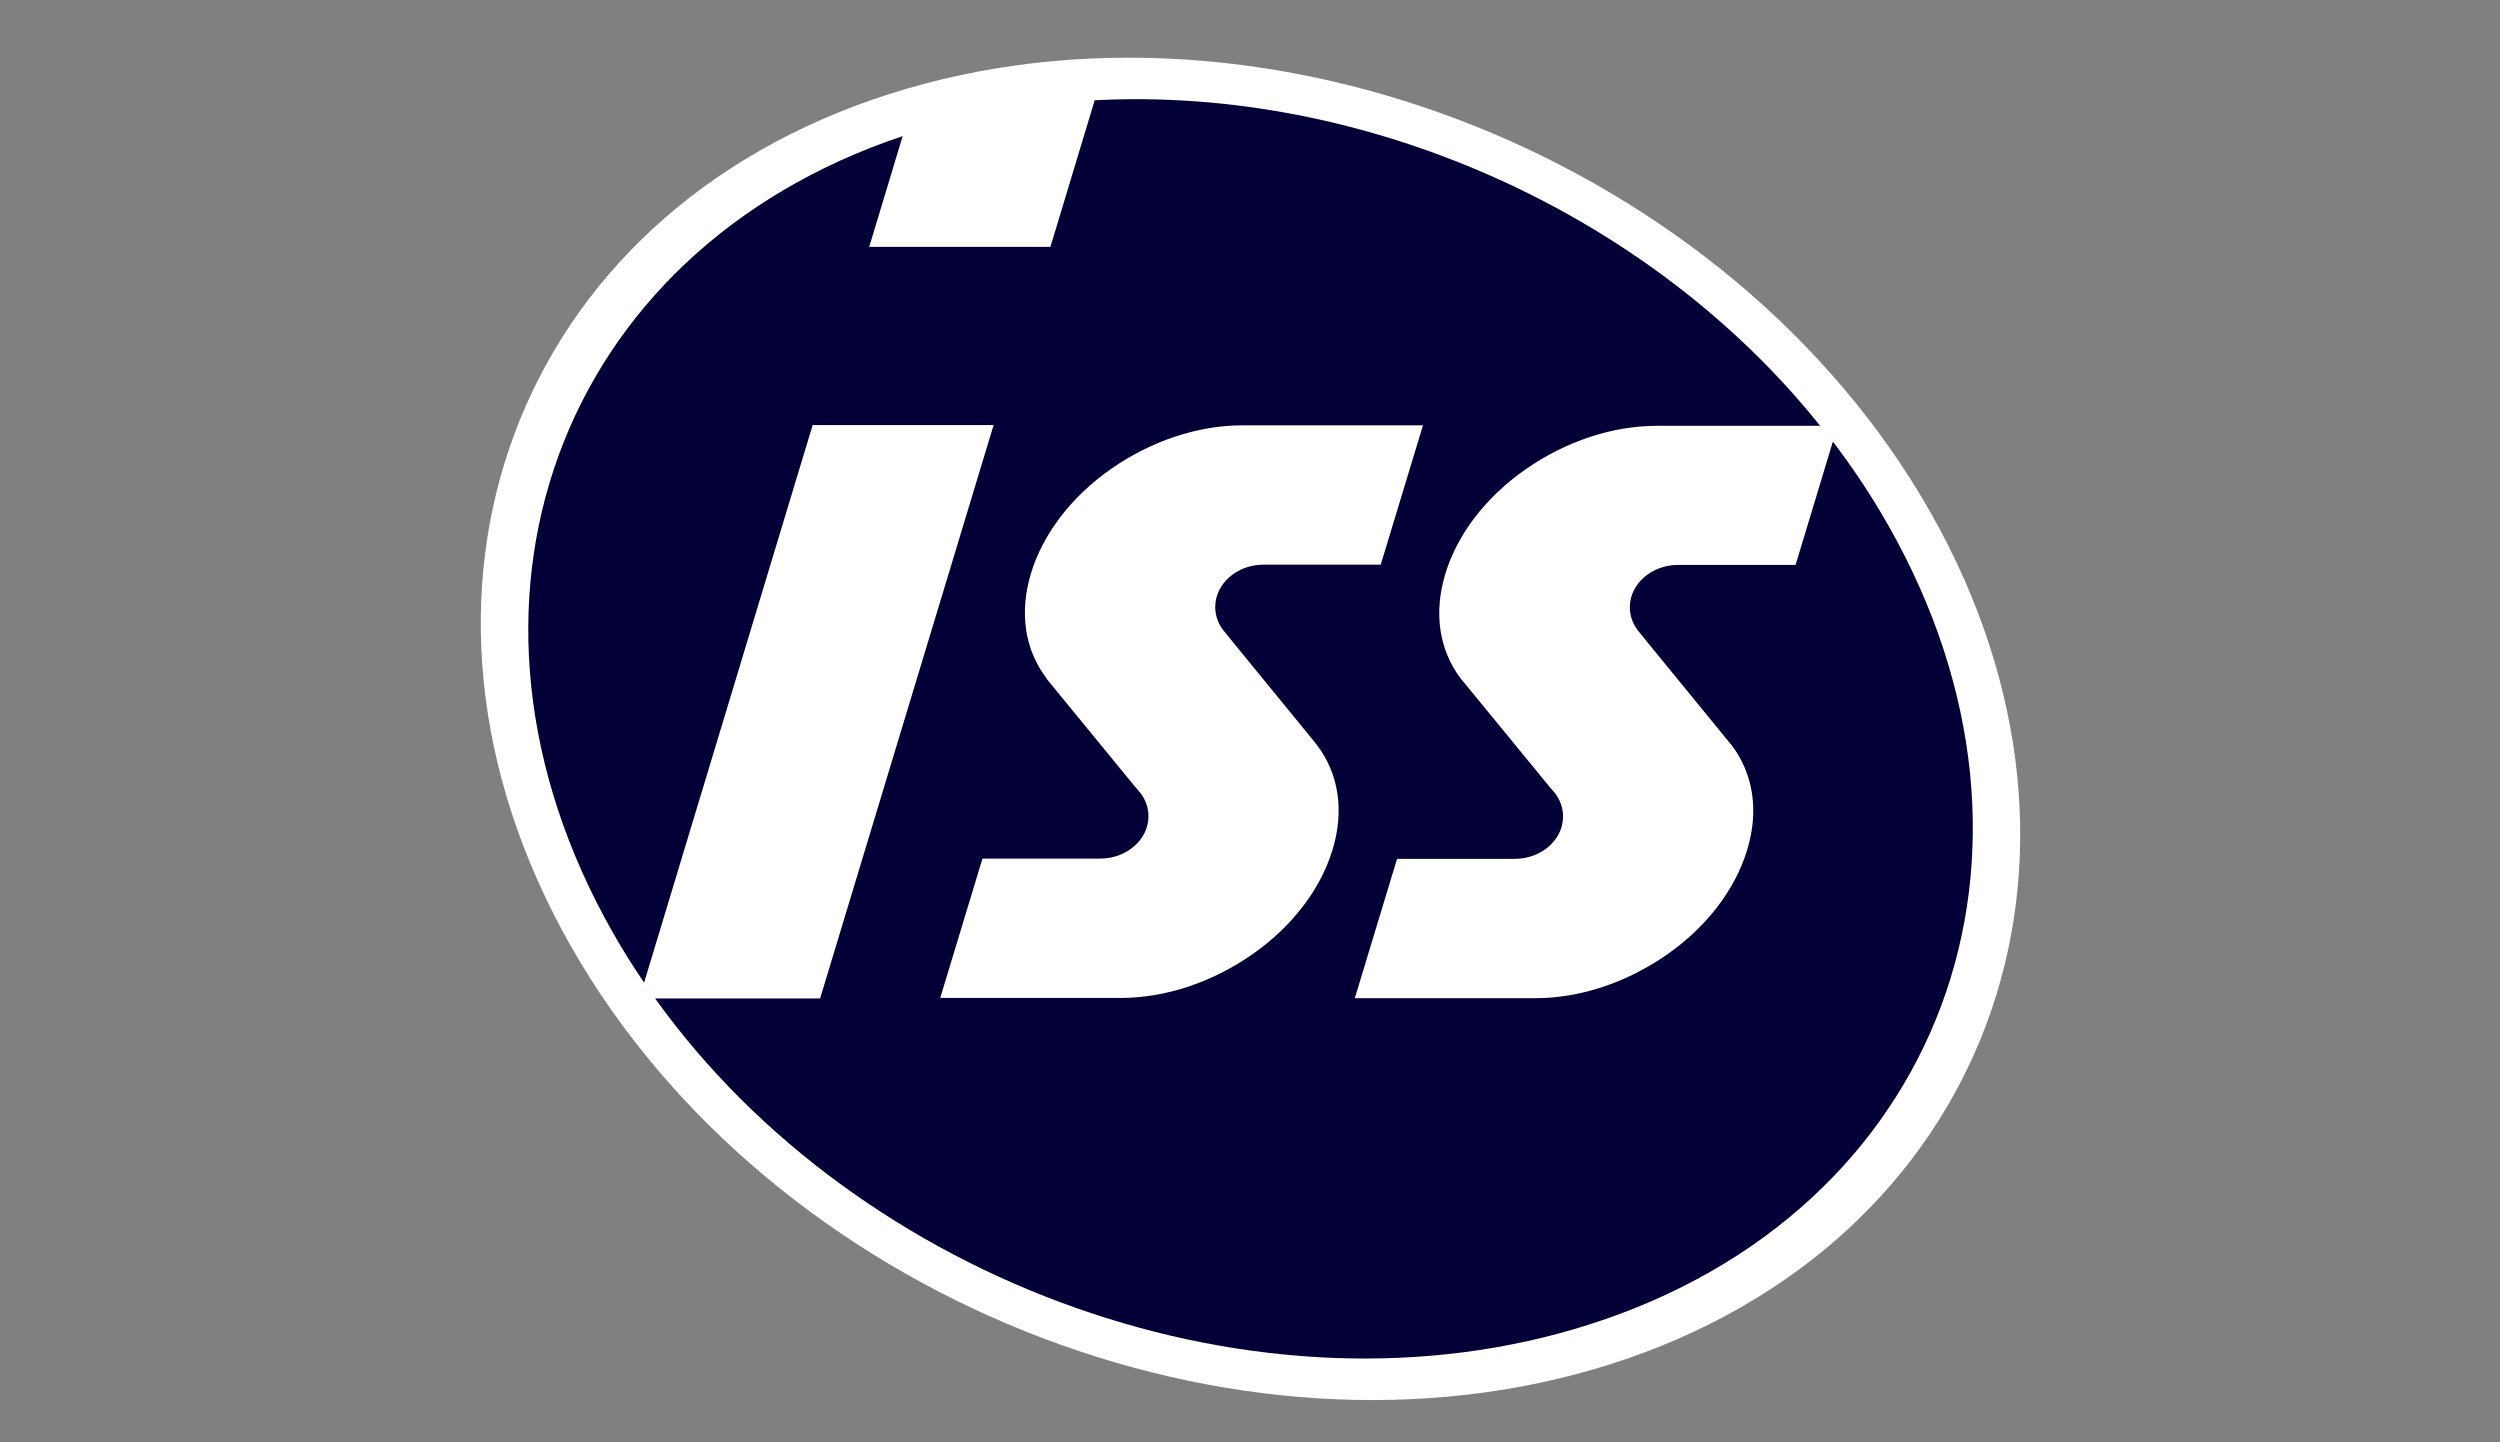
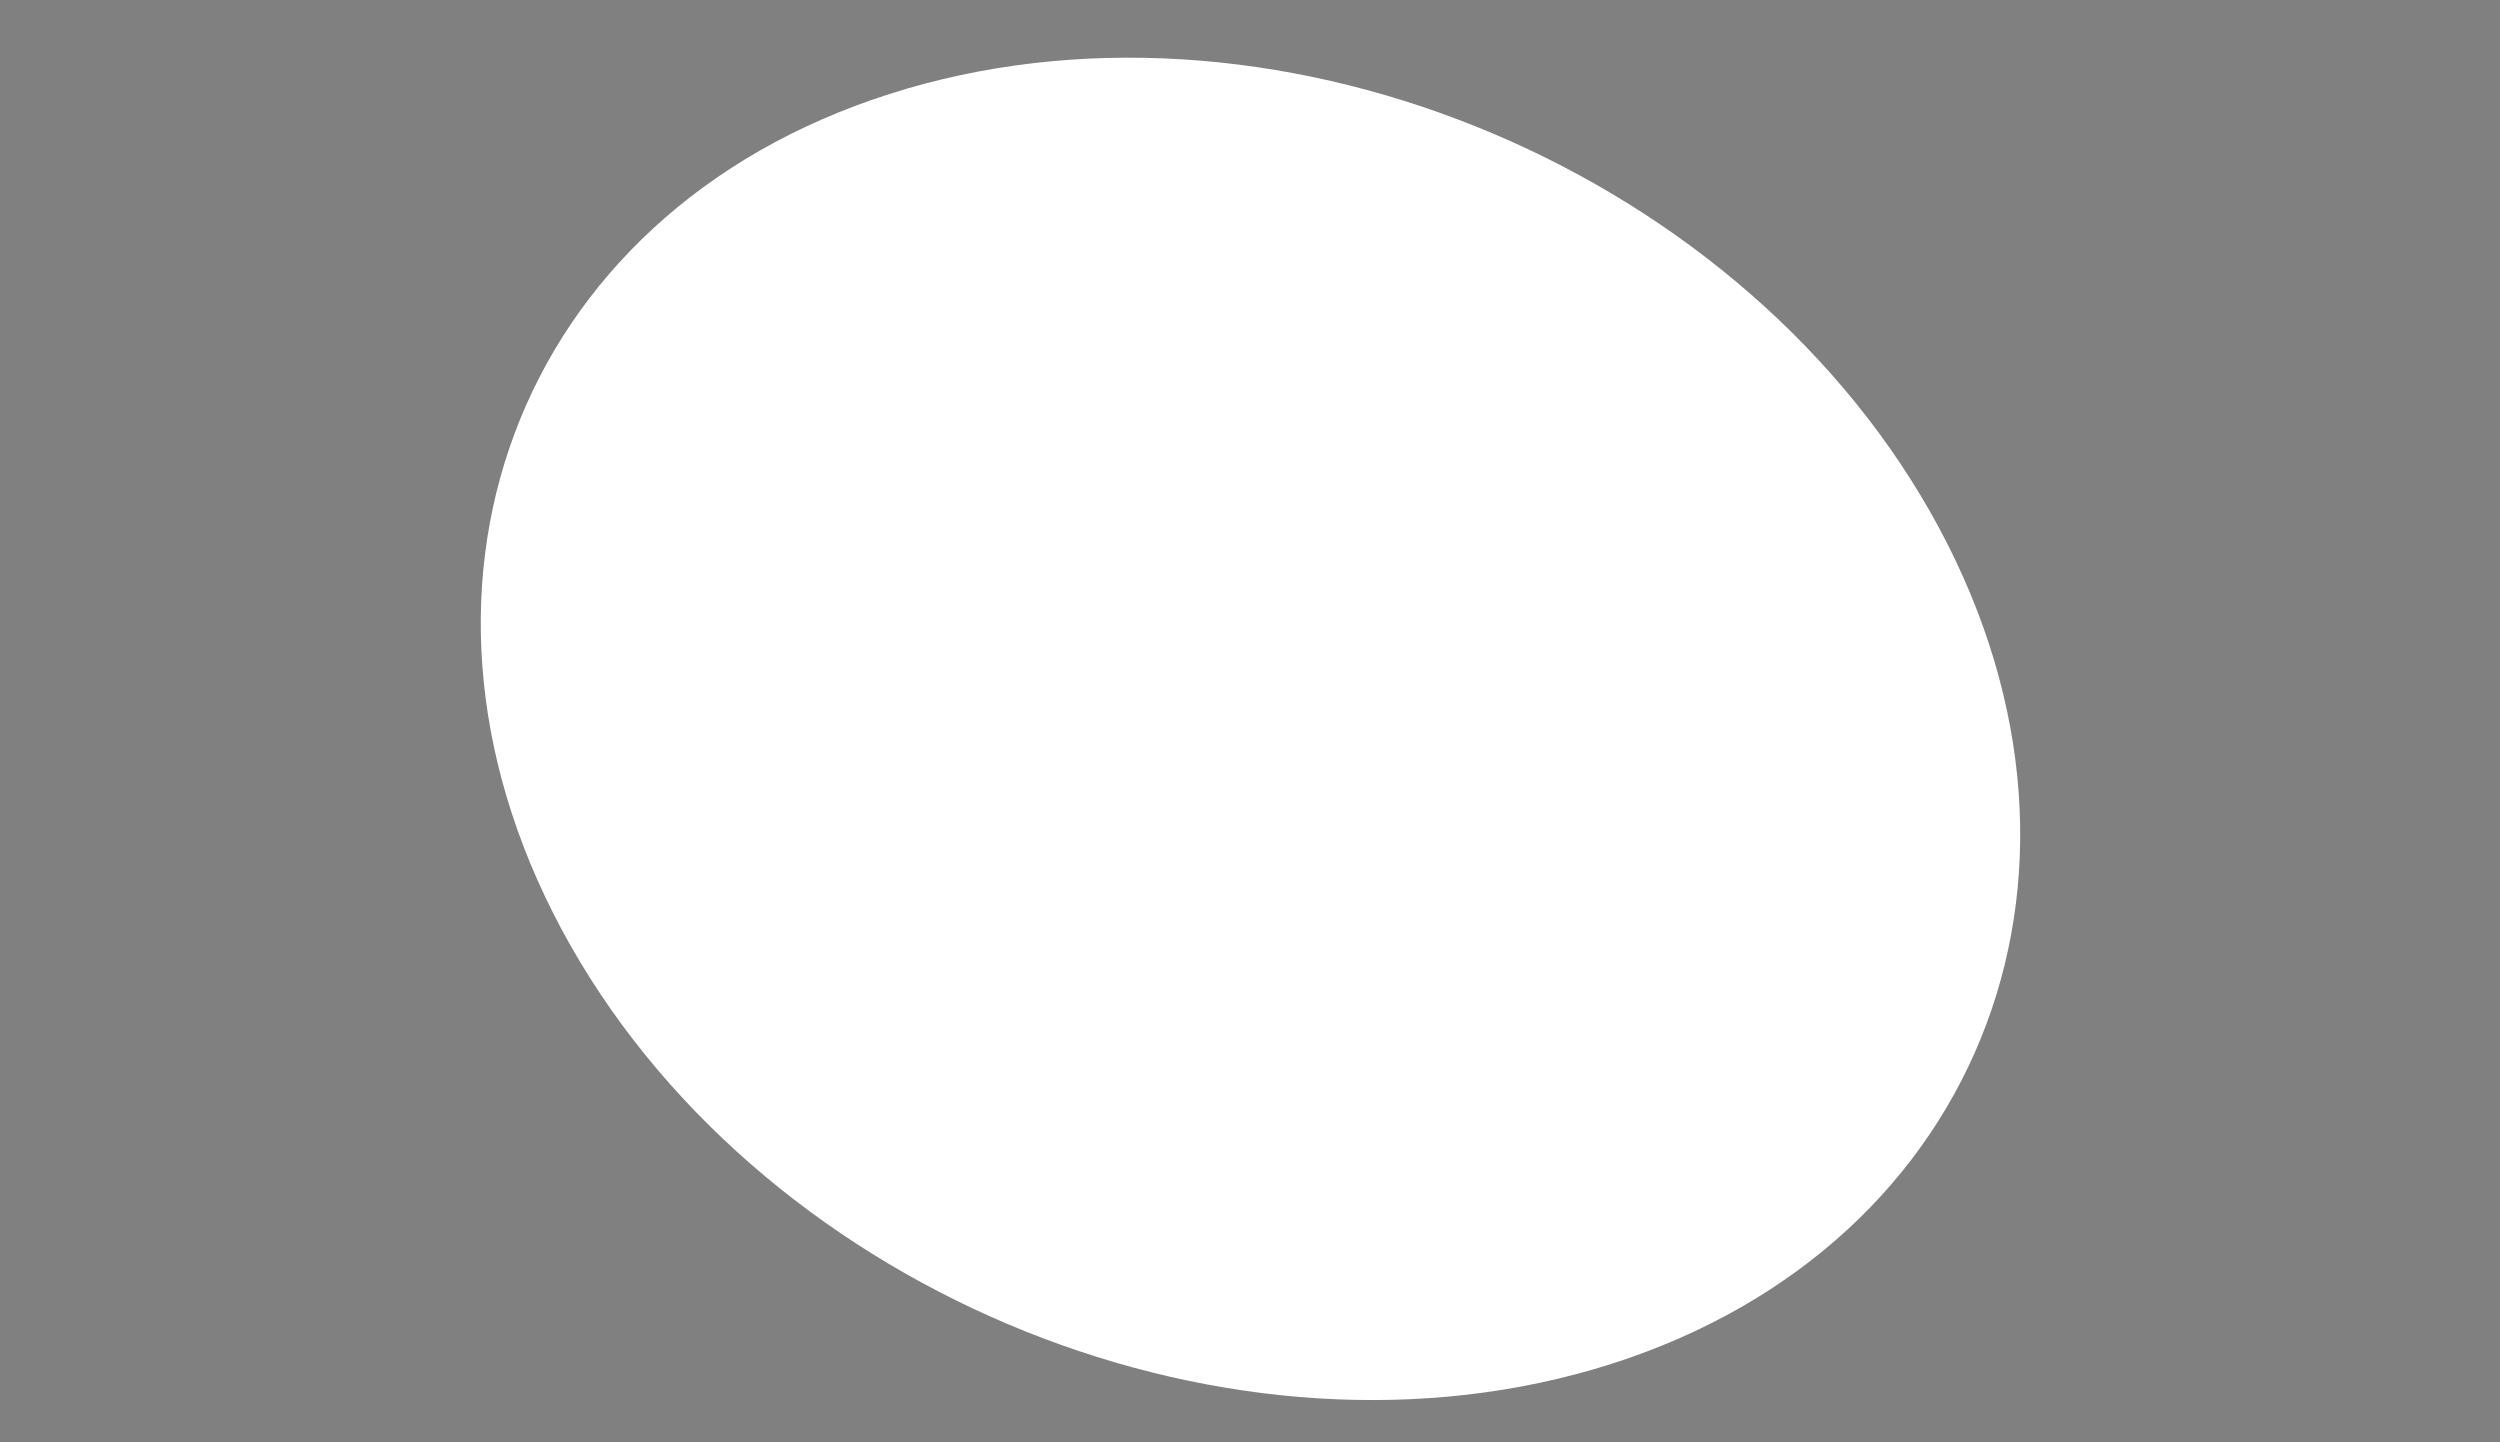
<svg xmlns="http://www.w3.org/2000/svg" width="130" height="75" viewBox="0 0 130 75" fill="none">
  <rect x="0" y="0" width="130" height="75" fill="#808080" stroke="none" />
  <path d="M83.802 70.919C103.32 64.677 110.731 44.843 100.368 26.612C89.991 8.381 65.767 -1.353 46.249 4.889C26.731 11.118 19.319 30.952 29.683 49.196C40.059 67.426 64.284 77.148 83.802 70.919Z" fill="white" />
-   <path d="M98.183 27.303C97.325 25.791 96.363 24.345 95.31 22.963L93.489 28.984L93.411 29.231L93.372 29.375H93.229H92.93H87.261C85.882 29.375 84.751 30.365 84.751 31.577C84.751 32.046 84.92 32.502 85.245 32.88C85.245 32.88 85.648 33.362 85.648 33.375L89.9 38.575L90.043 38.744C91.175 40.243 91.474 42.158 90.85 44.204C90.225 46.263 88.743 48.205 86.663 49.651C84.582 51.098 82.163 51.906 79.836 51.906H71.202H70.708H70.448L70.526 51.658L70.656 51.228L72.528 45.051L72.606 44.804L72.645 44.66H72.788H73.087H76.572H78.666C78.666 44.66 78.783 44.66 78.77 44.66C80.148 44.66 81.279 43.67 81.279 42.458C81.279 41.989 81.11 41.533 80.785 41.155C80.785 41.155 80.616 40.96 80.603 40.947L76.104 35.46L75.961 35.291C74.83 33.792 74.544 31.877 75.155 29.844C75.779 27.785 77.261 25.843 79.342 24.397C81.422 22.95 83.841 22.142 86.168 22.142H94.647C85.739 11.001 70.942 4.472 56.924 5.215L54.74 12.447L54.662 12.695L54.623 12.838H54.48H54.181H46.73H45.456H45.196L45.274 12.591L45.404 12.16L46.938 7.078C28.981 13.086 22.219 31.525 31.867 48.492C32.374 49.391 32.921 50.251 33.493 51.098L42.14 22.494L42.218 22.247L42.257 22.103H42.4H43.466H50.917H51.411H51.671L51.593 22.351L51.463 22.781L42.764 51.528L42.686 51.776L42.647 51.919H42.504H42.218H34.78H34.065C44.715 66.788 65.597 74.32 82.645 68.873C100.966 63.035 107.923 44.413 98.183 27.303ZM69.29 44.191C68.666 46.25 67.184 48.192 65.103 49.638C63.023 51.085 60.604 51.893 58.277 51.893H49.643H49.149H48.889L48.967 51.645L49.097 51.215L50.969 45.038L51.047 44.791L51.086 44.647H51.229H51.515H55.013H57.106C57.106 44.647 57.224 44.647 57.211 44.647C58.589 44.647 59.72 43.657 59.72 42.445C59.72 41.976 59.551 41.52 59.226 41.142C59.226 41.142 59.057 40.947 59.044 40.934L54.545 35.447L54.402 35.265H54.415C53.284 33.779 52.998 31.851 53.609 29.818C54.233 27.759 55.715 25.817 57.796 24.371C59.876 22.924 62.295 22.116 64.622 22.116H73.243H73.737H73.998L73.919 22.364L73.79 22.794L71.917 28.971L71.839 29.218L71.8 29.362H71.657H71.358H65.702C64.323 29.362 63.192 30.352 63.192 31.564C63.192 32.033 63.361 32.489 63.686 32.867C63.686 32.867 64.089 33.349 64.089 33.362L68.341 38.562L68.471 38.731C69.615 40.217 69.915 42.158 69.29 44.191Z" fill="#030038" />
</svg>